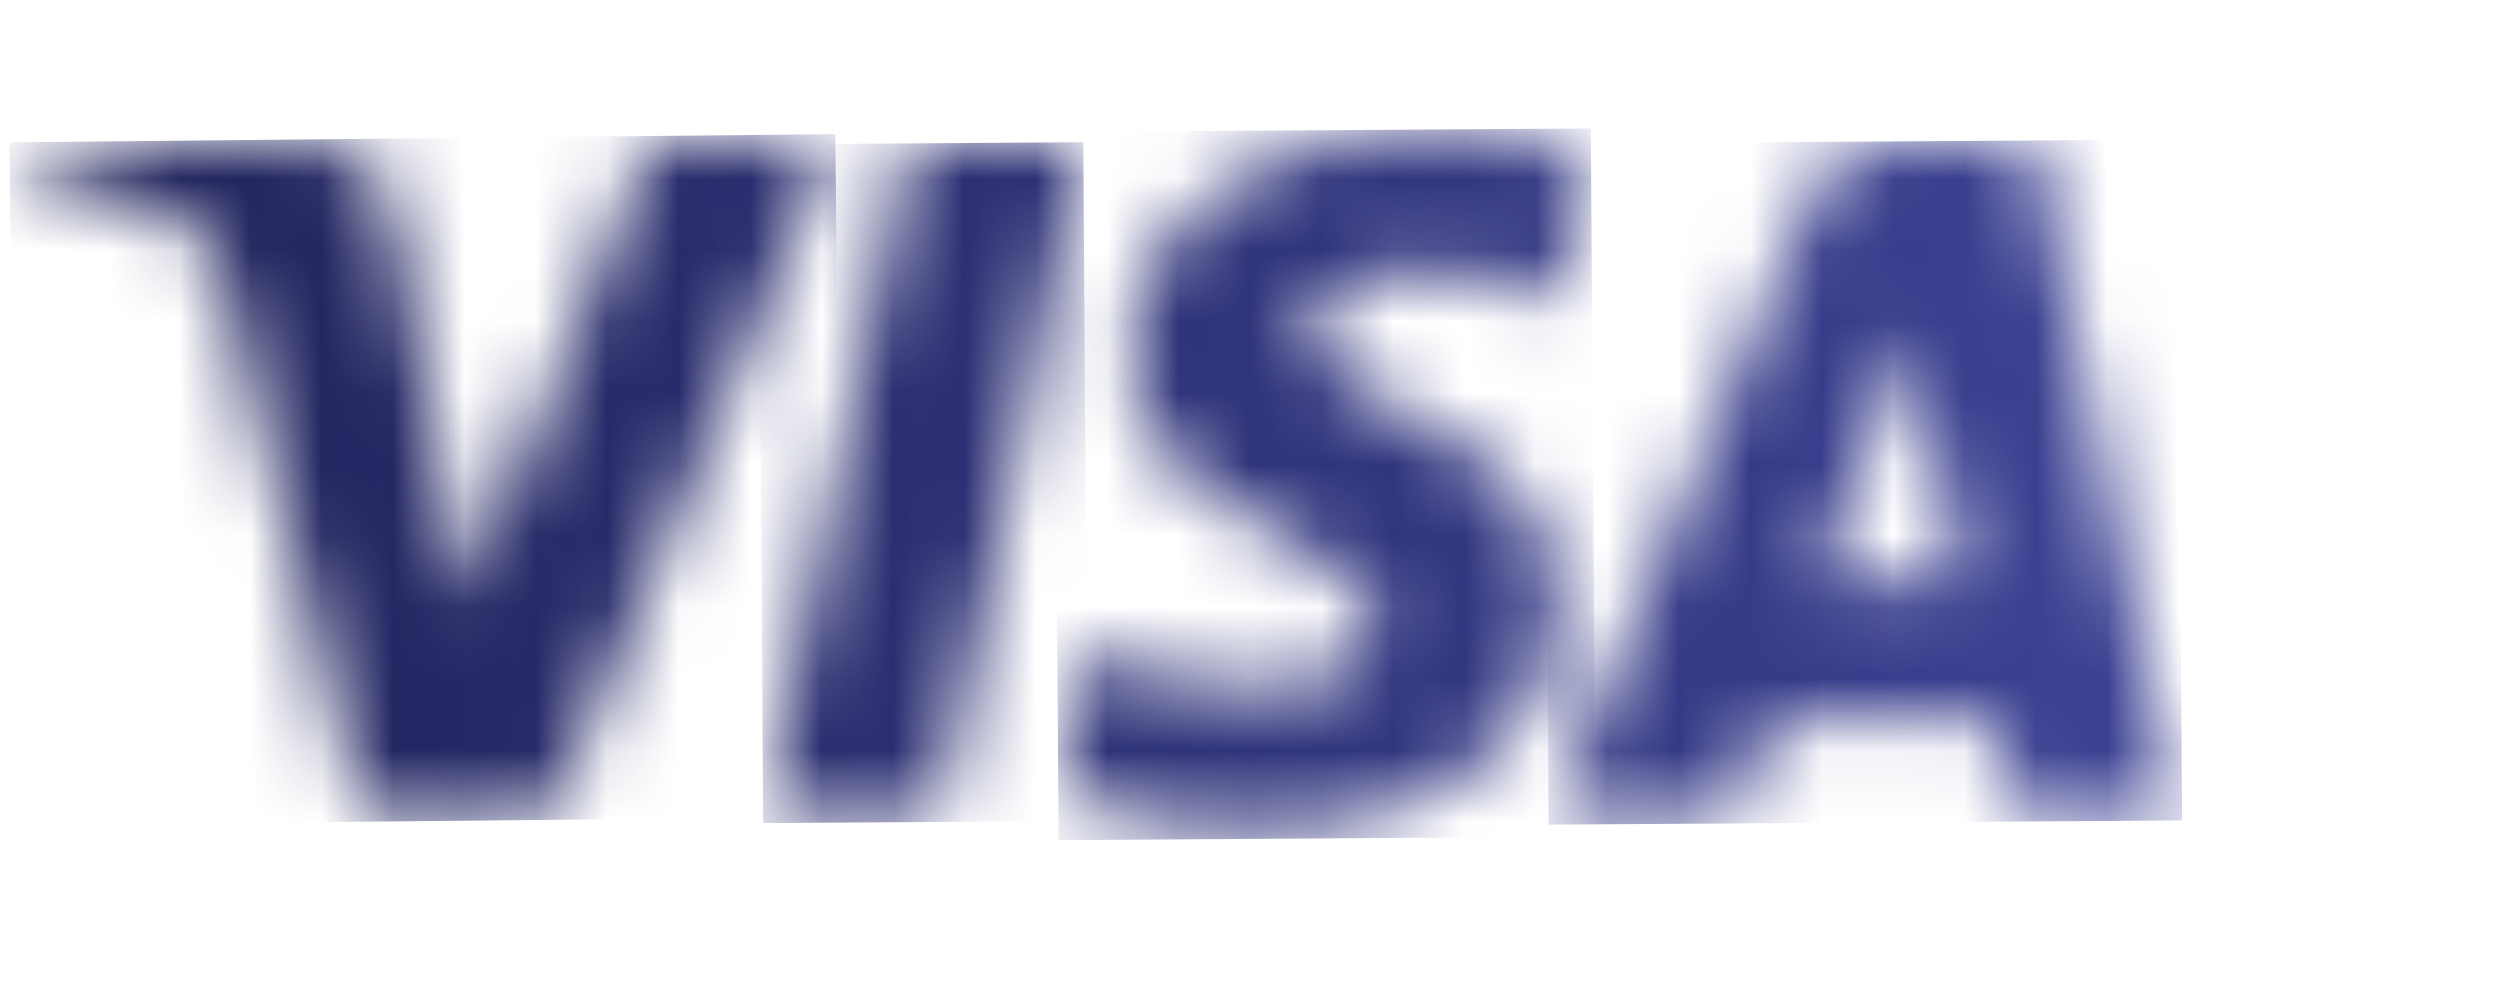
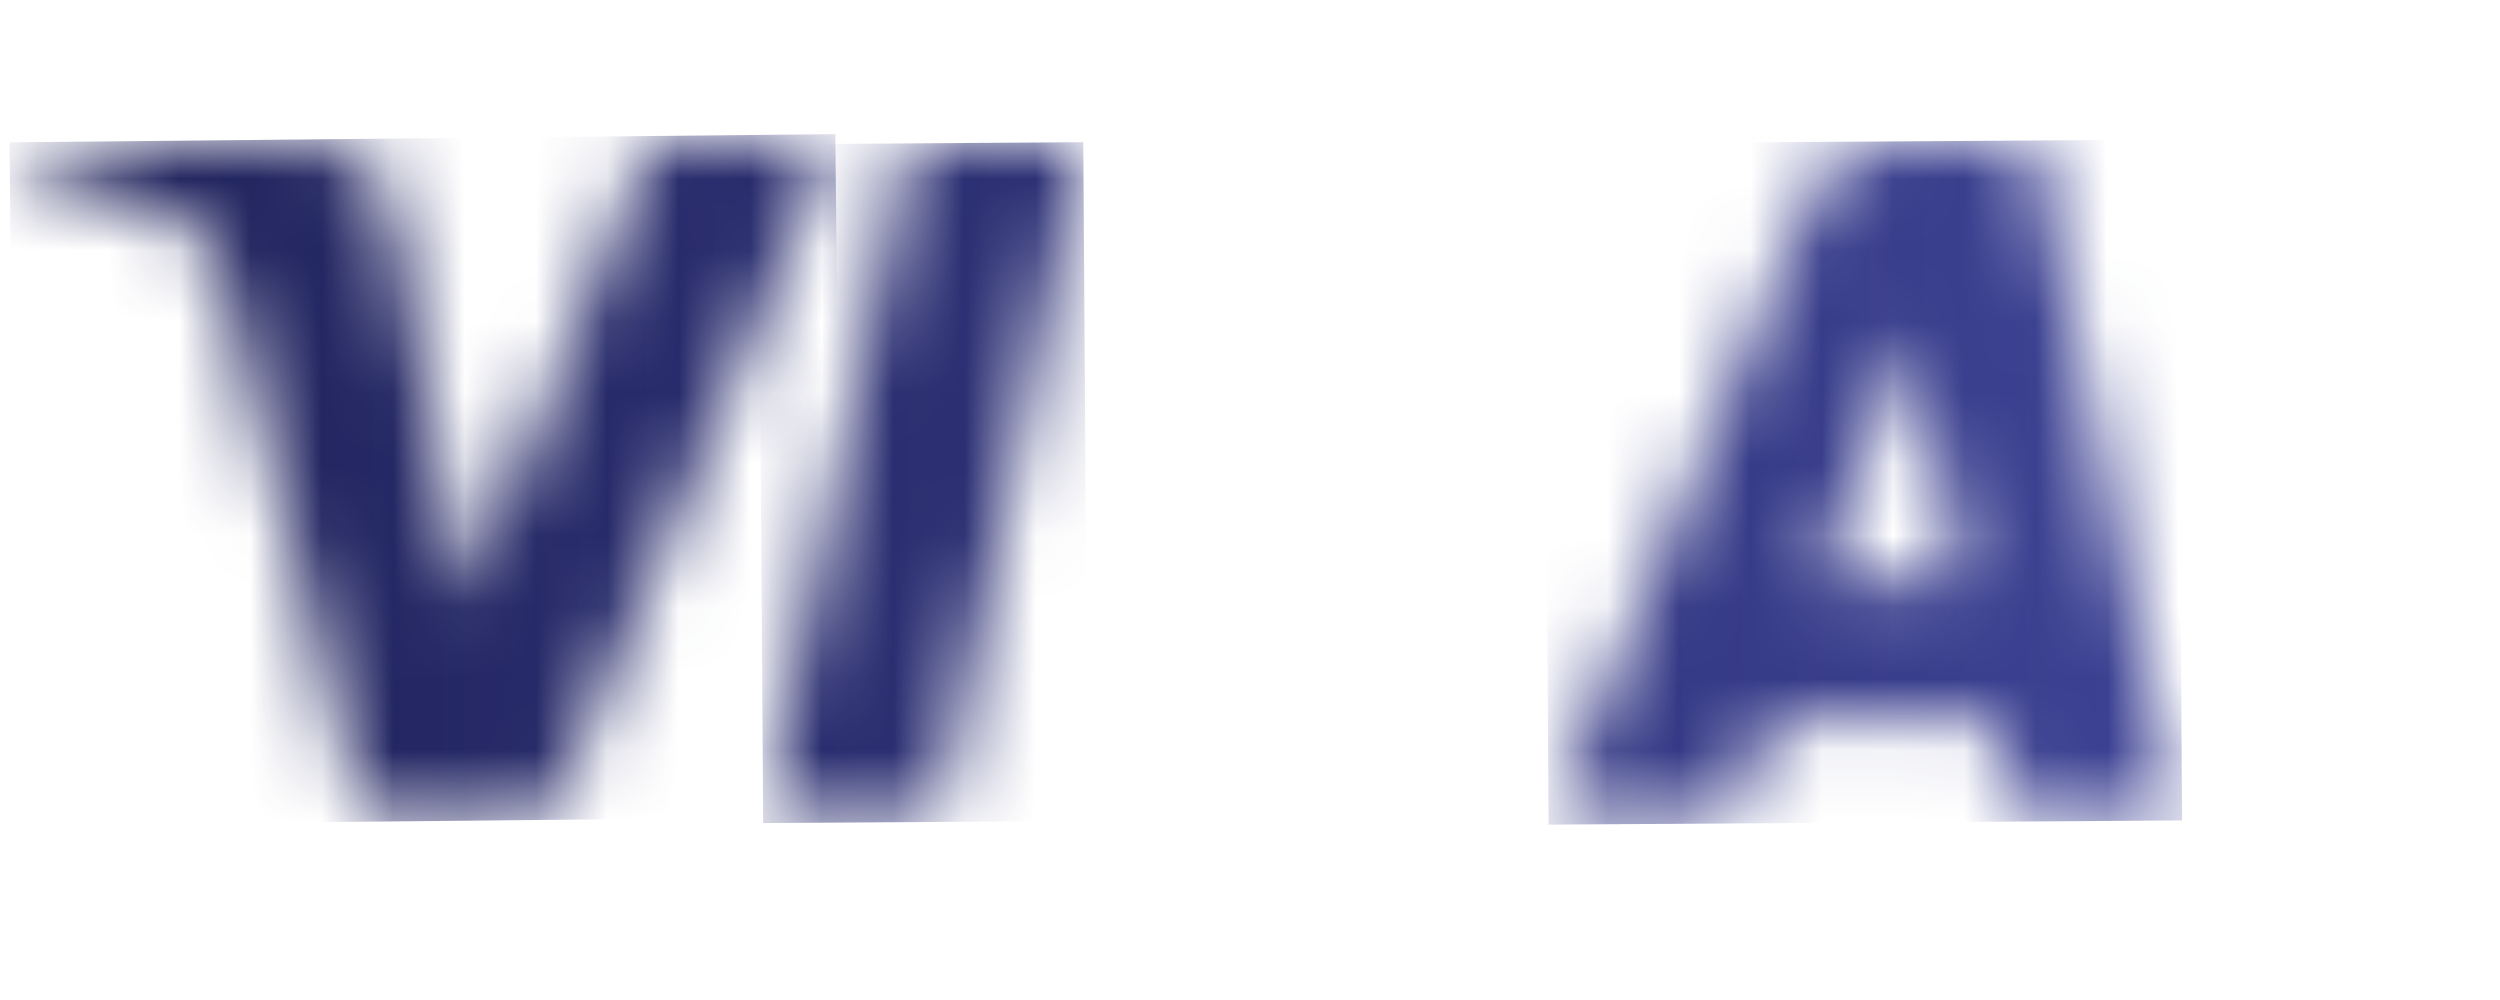
<svg xmlns="http://www.w3.org/2000/svg" width="35" height="14" viewBox="0 0 35 14" fill="none">
  <mask id="mask0_2112_800" style="mask-type:luminance" maskUnits="userSpaceOnUse" x="0" y="0" width="35" height="14">
    <path d="M34.243 0.836H0V13.533H34.243V0.836Z" fill="white" />
  </mask>
  <g mask="url(#mask0_2112_800)">
    <mask id="mask1_2112_800" style="mask-type:luminance" maskUnits="userSpaceOnUse" x="21" y="2" width="10" height="10">
      <path d="M26.747 4.646C26.987 5.799 27.228 6.947 27.469 8.113H25.485L26.753 4.639M26.499 2.009C26.244 1.986 25.989 2.051 25.776 2.193C25.563 2.335 25.405 2.545 25.327 2.788C24.266 5.324 23.209 7.86 22.157 10.395C22.005 10.75 21.859 11.105 21.707 11.479H24.205C24.249 11.479 24.312 11.409 24.331 11.359C24.471 10.991 24.61 10.617 24.737 10.237C24.746 10.183 24.776 10.136 24.82 10.104C24.864 10.072 24.918 10.058 24.972 10.066C25.891 10.066 26.804 10.066 27.716 10.066C27.9 10.066 27.957 10.129 27.983 10.287C28.052 10.687 28.141 11.08 28.23 11.479H30.512V11.416C30.436 11.092 30.36 10.782 30.29 10.452C29.749 7.934 29.217 5.428 28.693 2.934C28.629 2.63 28.566 2.3 28.496 2.015H26.493" fill="white" />
    </mask>
    <g mask="url(#mask1_2112_800)">
      <path d="M30.485 1.953L21.617 2.012L21.68 11.545L30.549 11.486L30.485 1.953Z" fill="url(#paint0_linear_2112_800)" />
    </g>
    <mask id="mask2_2112_800" style="mask-type:luminance" maskUnits="userSpaceOnUse" x="14" y="1" width="9" height="11">
-       <path d="M19.393 1.844C19.348 1.86 19.301 1.873 19.254 1.882C18.397 1.947 17.579 2.265 16.902 2.795C16.523 3.08 16.225 3.461 16.041 3.899C15.856 4.336 15.79 4.815 15.85 5.286C15.893 5.605 16.004 5.911 16.175 6.183C16.347 6.456 16.576 6.688 16.845 6.864C17.257 7.162 17.726 7.39 18.17 7.657C18.459 7.815 18.735 7.998 18.994 8.202C19.08 8.271 19.148 8.36 19.193 8.461C19.237 8.562 19.257 8.672 19.249 8.783C19.242 8.893 19.208 9 19.15 9.094C19.092 9.188 19.012 9.267 18.918 9.324C18.726 9.454 18.511 9.547 18.284 9.596C17.426 9.742 16.544 9.631 15.748 9.279C15.583 9.216 15.419 9.14 15.241 9.057L14.816 11.111L14.886 11.156L15.089 11.232C16.109 11.569 17.188 11.692 18.259 11.593C19.029 11.543 19.774 11.301 20.426 10.889C20.918 10.595 21.309 10.159 21.55 9.639C21.791 9.119 21.87 8.539 21.777 7.974C21.726 7.644 21.603 7.33 21.417 7.054C21.231 6.778 20.985 6.546 20.699 6.376C20.217 6.059 19.691 5.793 19.19 5.495C18.965 5.366 18.753 5.215 18.556 5.045C18.493 4.994 18.442 4.93 18.407 4.857C18.372 4.784 18.353 4.704 18.353 4.623C18.353 4.542 18.372 4.462 18.407 4.389C18.442 4.316 18.493 4.252 18.556 4.202C18.727 4.058 18.925 3.952 19.14 3.891C19.649 3.764 20.183 3.764 20.693 3.891C21.067 3.974 21.434 4.107 21.815 4.214C21.954 3.581 22.094 2.902 22.239 2.218C21.954 2.135 21.681 2.047 21.415 1.983C21.149 1.92 20.781 1.869 20.509 1.812L19.393 1.844Z" fill="white" />
-     </mask>
+       </mask>
    <g mask="url(#mask2_2112_800)">
      <path d="M22.272 1.798L14.754 1.848L14.82 11.762L22.337 11.712L22.272 1.798Z" fill="url(#paint1_linear_2112_800)" />
    </g>
    <mask id="mask3_2112_800" style="mask-type:luminance" maskUnits="userSpaceOnUse" x="0" y="2" width="12" height="10">
      <path d="M9.022 2.161C8.223 4.202 7.412 6.237 6.606 8.278C6.586 8.325 6.563 8.372 6.537 8.417C6.537 8.309 6.499 8.233 6.486 8.157C6.156 6.433 5.852 4.709 5.503 2.985C5.466 2.705 5.324 2.45 5.107 2.271C4.889 2.091 4.612 2 4.331 2.015H0.464C0.191 2.015 0.191 2.015 0.191 2.3H0.286C1 2.474 1.695 2.711 2.366 3.01C2.562 3.091 2.736 3.219 2.87 3.384C3.004 3.549 3.094 3.745 3.133 3.955C3.767 6.408 4.4 8.855 5.034 11.302C5.072 11.441 5.123 11.498 5.282 11.498C6.023 11.498 6.765 11.498 7.507 11.498C7.563 11.505 7.62 11.491 7.668 11.46C7.715 11.429 7.75 11.382 7.766 11.327C8.933 8.525 10.106 5.723 11.285 2.921C11.405 2.623 11.532 2.332 11.659 2.021H9.237C9.19 2.015 9.141 2.026 9.102 2.053C9.062 2.08 9.034 2.121 9.022 2.167" fill="white" />
    </mask>
    <g mask="url(#mask3_2112_800)">
      <path d="M11.695 1.878L0.133 1.993L0.228 11.552L11.791 11.437L11.695 1.878Z" fill="url(#paint2_linear_2112_800)" />
    </g>
    <mask id="mask4_2112_800" style="mask-type:luminance" maskUnits="userSpaceOnUse" x="10" y="2" width="6" height="10">
      <path d="M12.706 2.027L10.684 11.492H10.886C11.558 11.492 12.23 11.492 12.909 11.492C13.092 11.492 13.156 11.434 13.194 11.257C13.777 8.658 14.309 6.04 14.861 3.447L15.165 2.027H12.706Z" fill="white" />
    </mask>
    <g mask="url(#mask4_2112_800)">
      <path d="M15.166 1.991L10.621 2.021L10.684 11.523L15.229 11.493L15.166 1.991Z" fill="url(#paint3_linear_2112_800)" />
    </g>
  </g>
  <defs>
    <linearGradient id="paint0_linear_2112_800" x1="0.789" y1="6.146" x2="29.814" y2="5.954" gradientUnits="userSpaceOnUse">
      <stop stop-color="#1F225A" />
      <stop offset="1" stop-color="#3B4092" />
    </linearGradient>
    <linearGradient id="paint1_linear_2112_800" x1="0.787" y1="5.335" x2="29.811" y2="5.143" gradientUnits="userSpaceOnUse">
      <stop stop-color="#1F225A" />
      <stop offset="1" stop-color="#3B4092" />
    </linearGradient>
    <linearGradient id="paint2_linear_2112_800" x1="0.848" y1="7.566" x2="29.873" y2="7.276" gradientUnits="userSpaceOnUse">
      <stop stop-color="#1F225A" />
      <stop offset="1" stop-color="#3B4092" />
    </linearGradient>
    <linearGradient id="paint3_linear_2112_800" x1="0.806" y1="8.319" x2="29.83" y2="8.126" gradientUnits="userSpaceOnUse">
      <stop stop-color="#1F225A" />
      <stop offset="1" stop-color="#3B4092" />
    </linearGradient>
  </defs>
</svg>